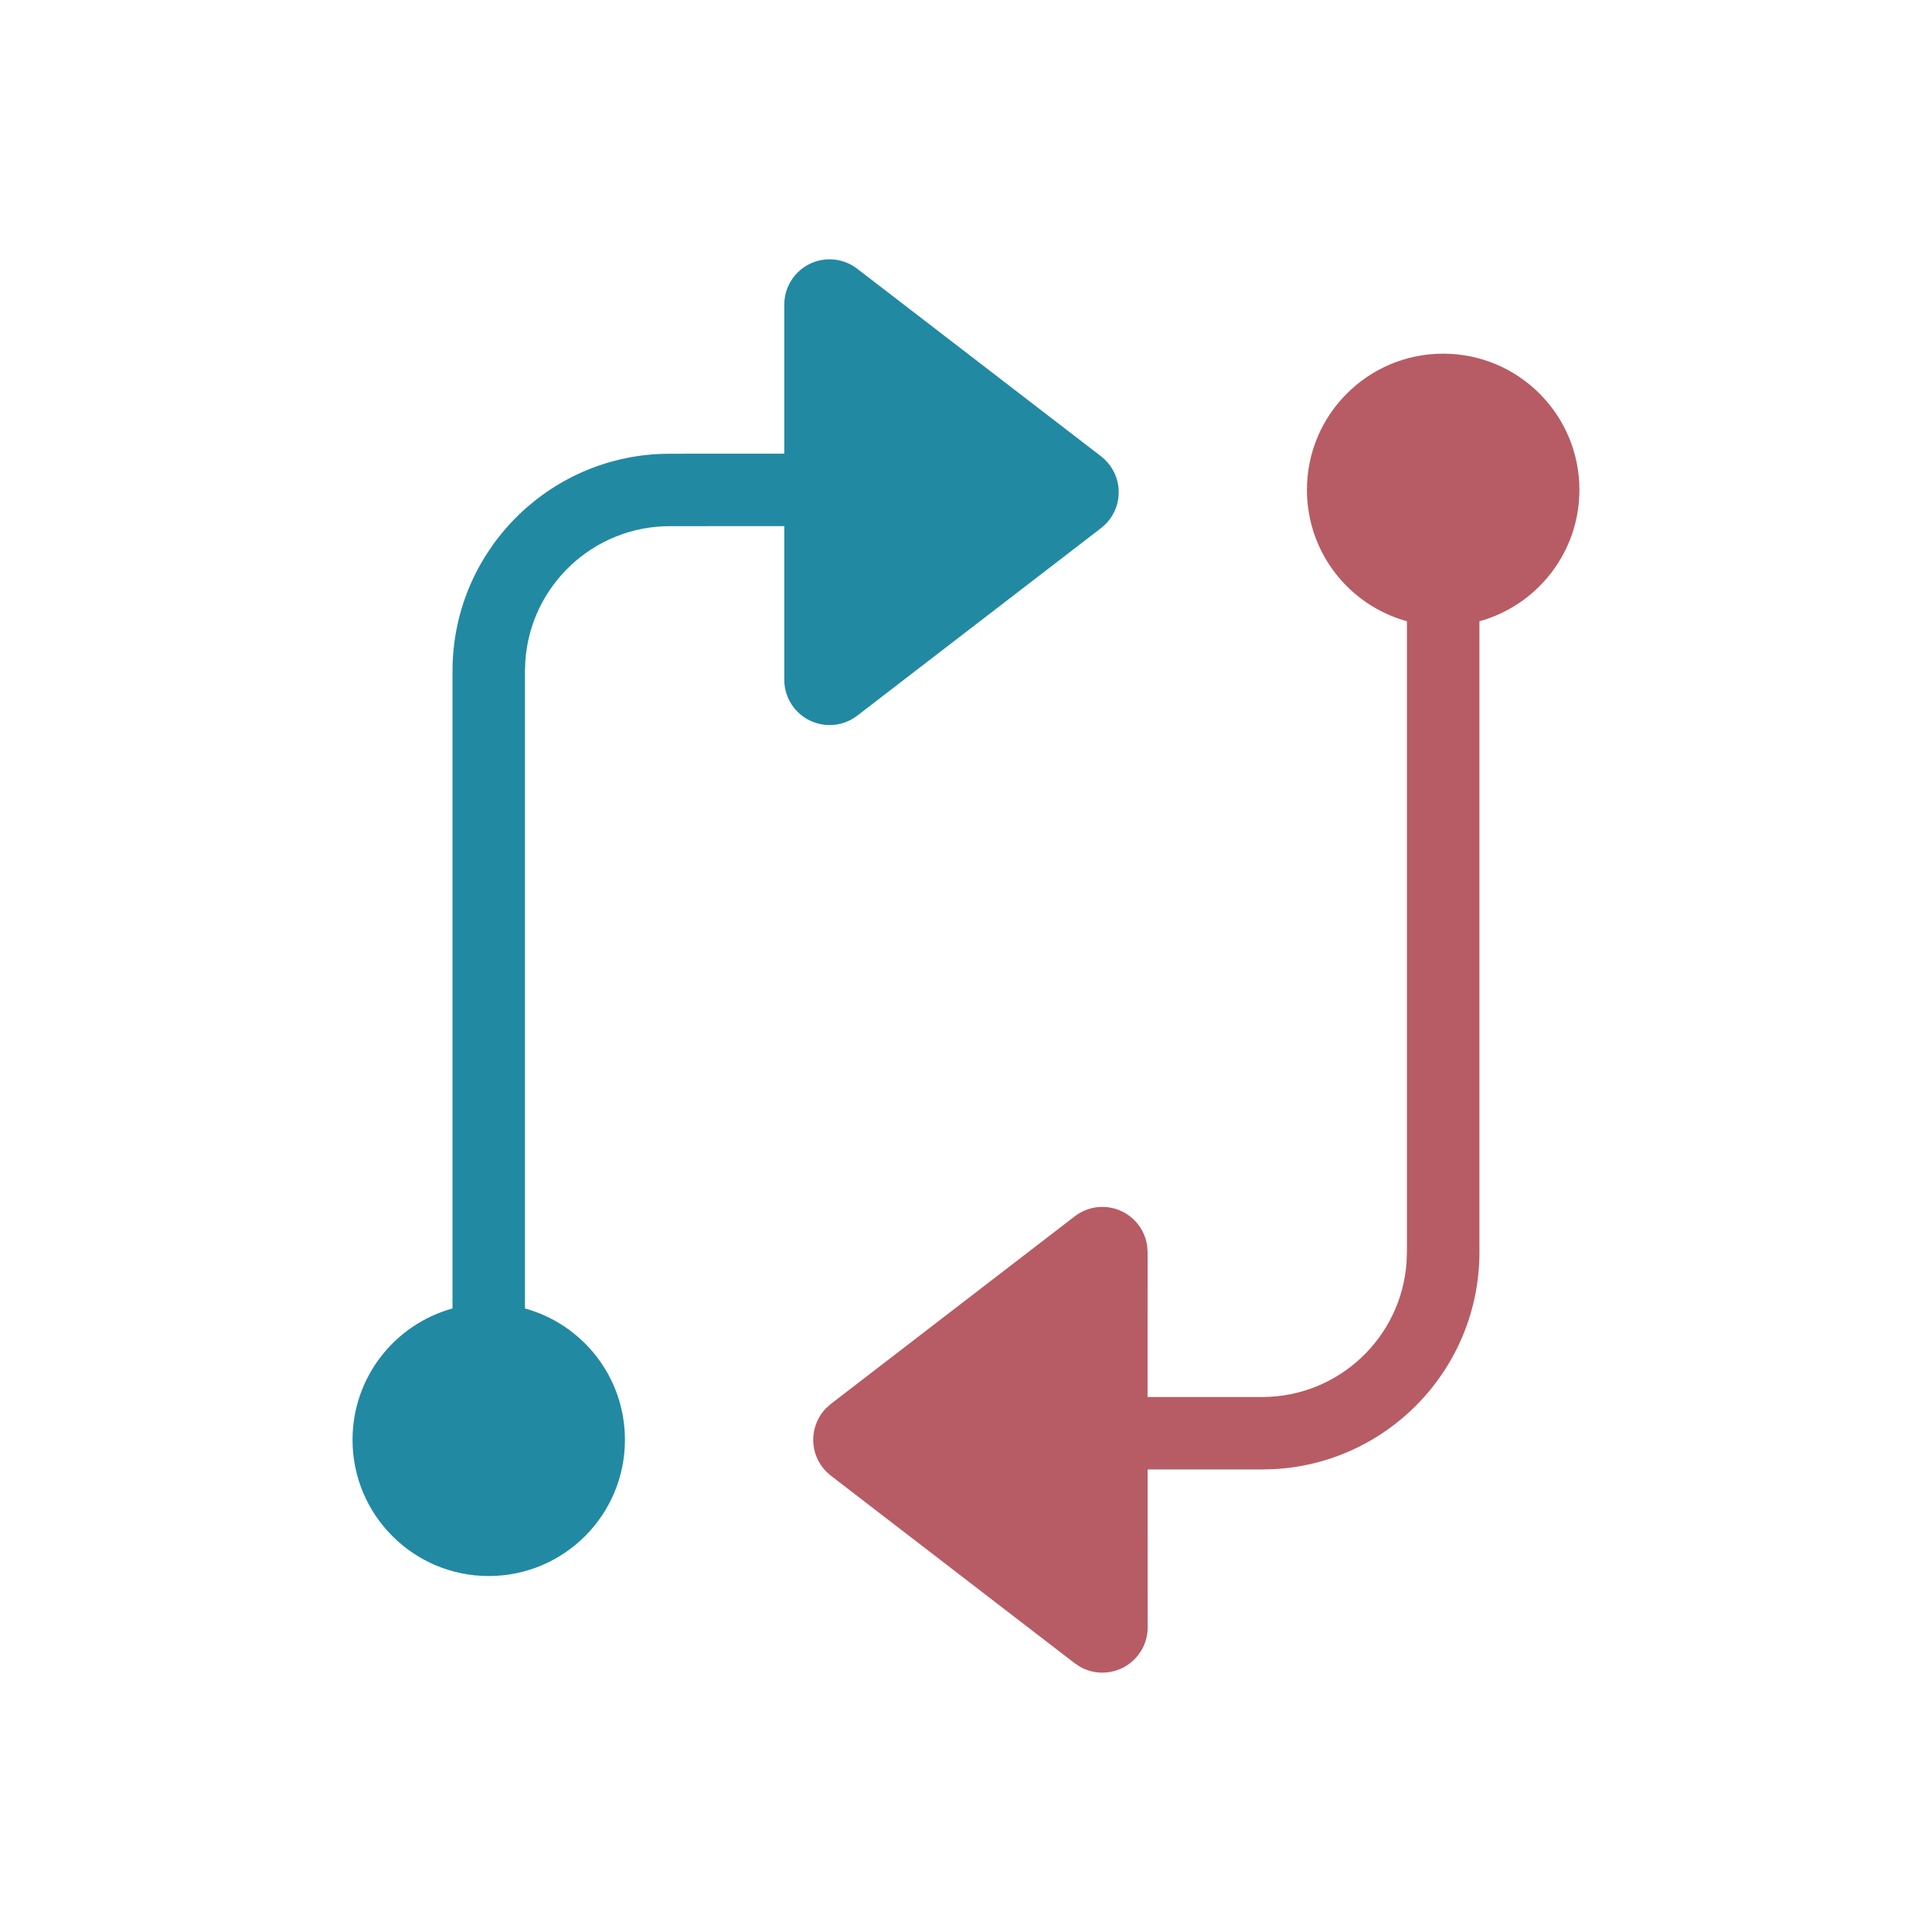
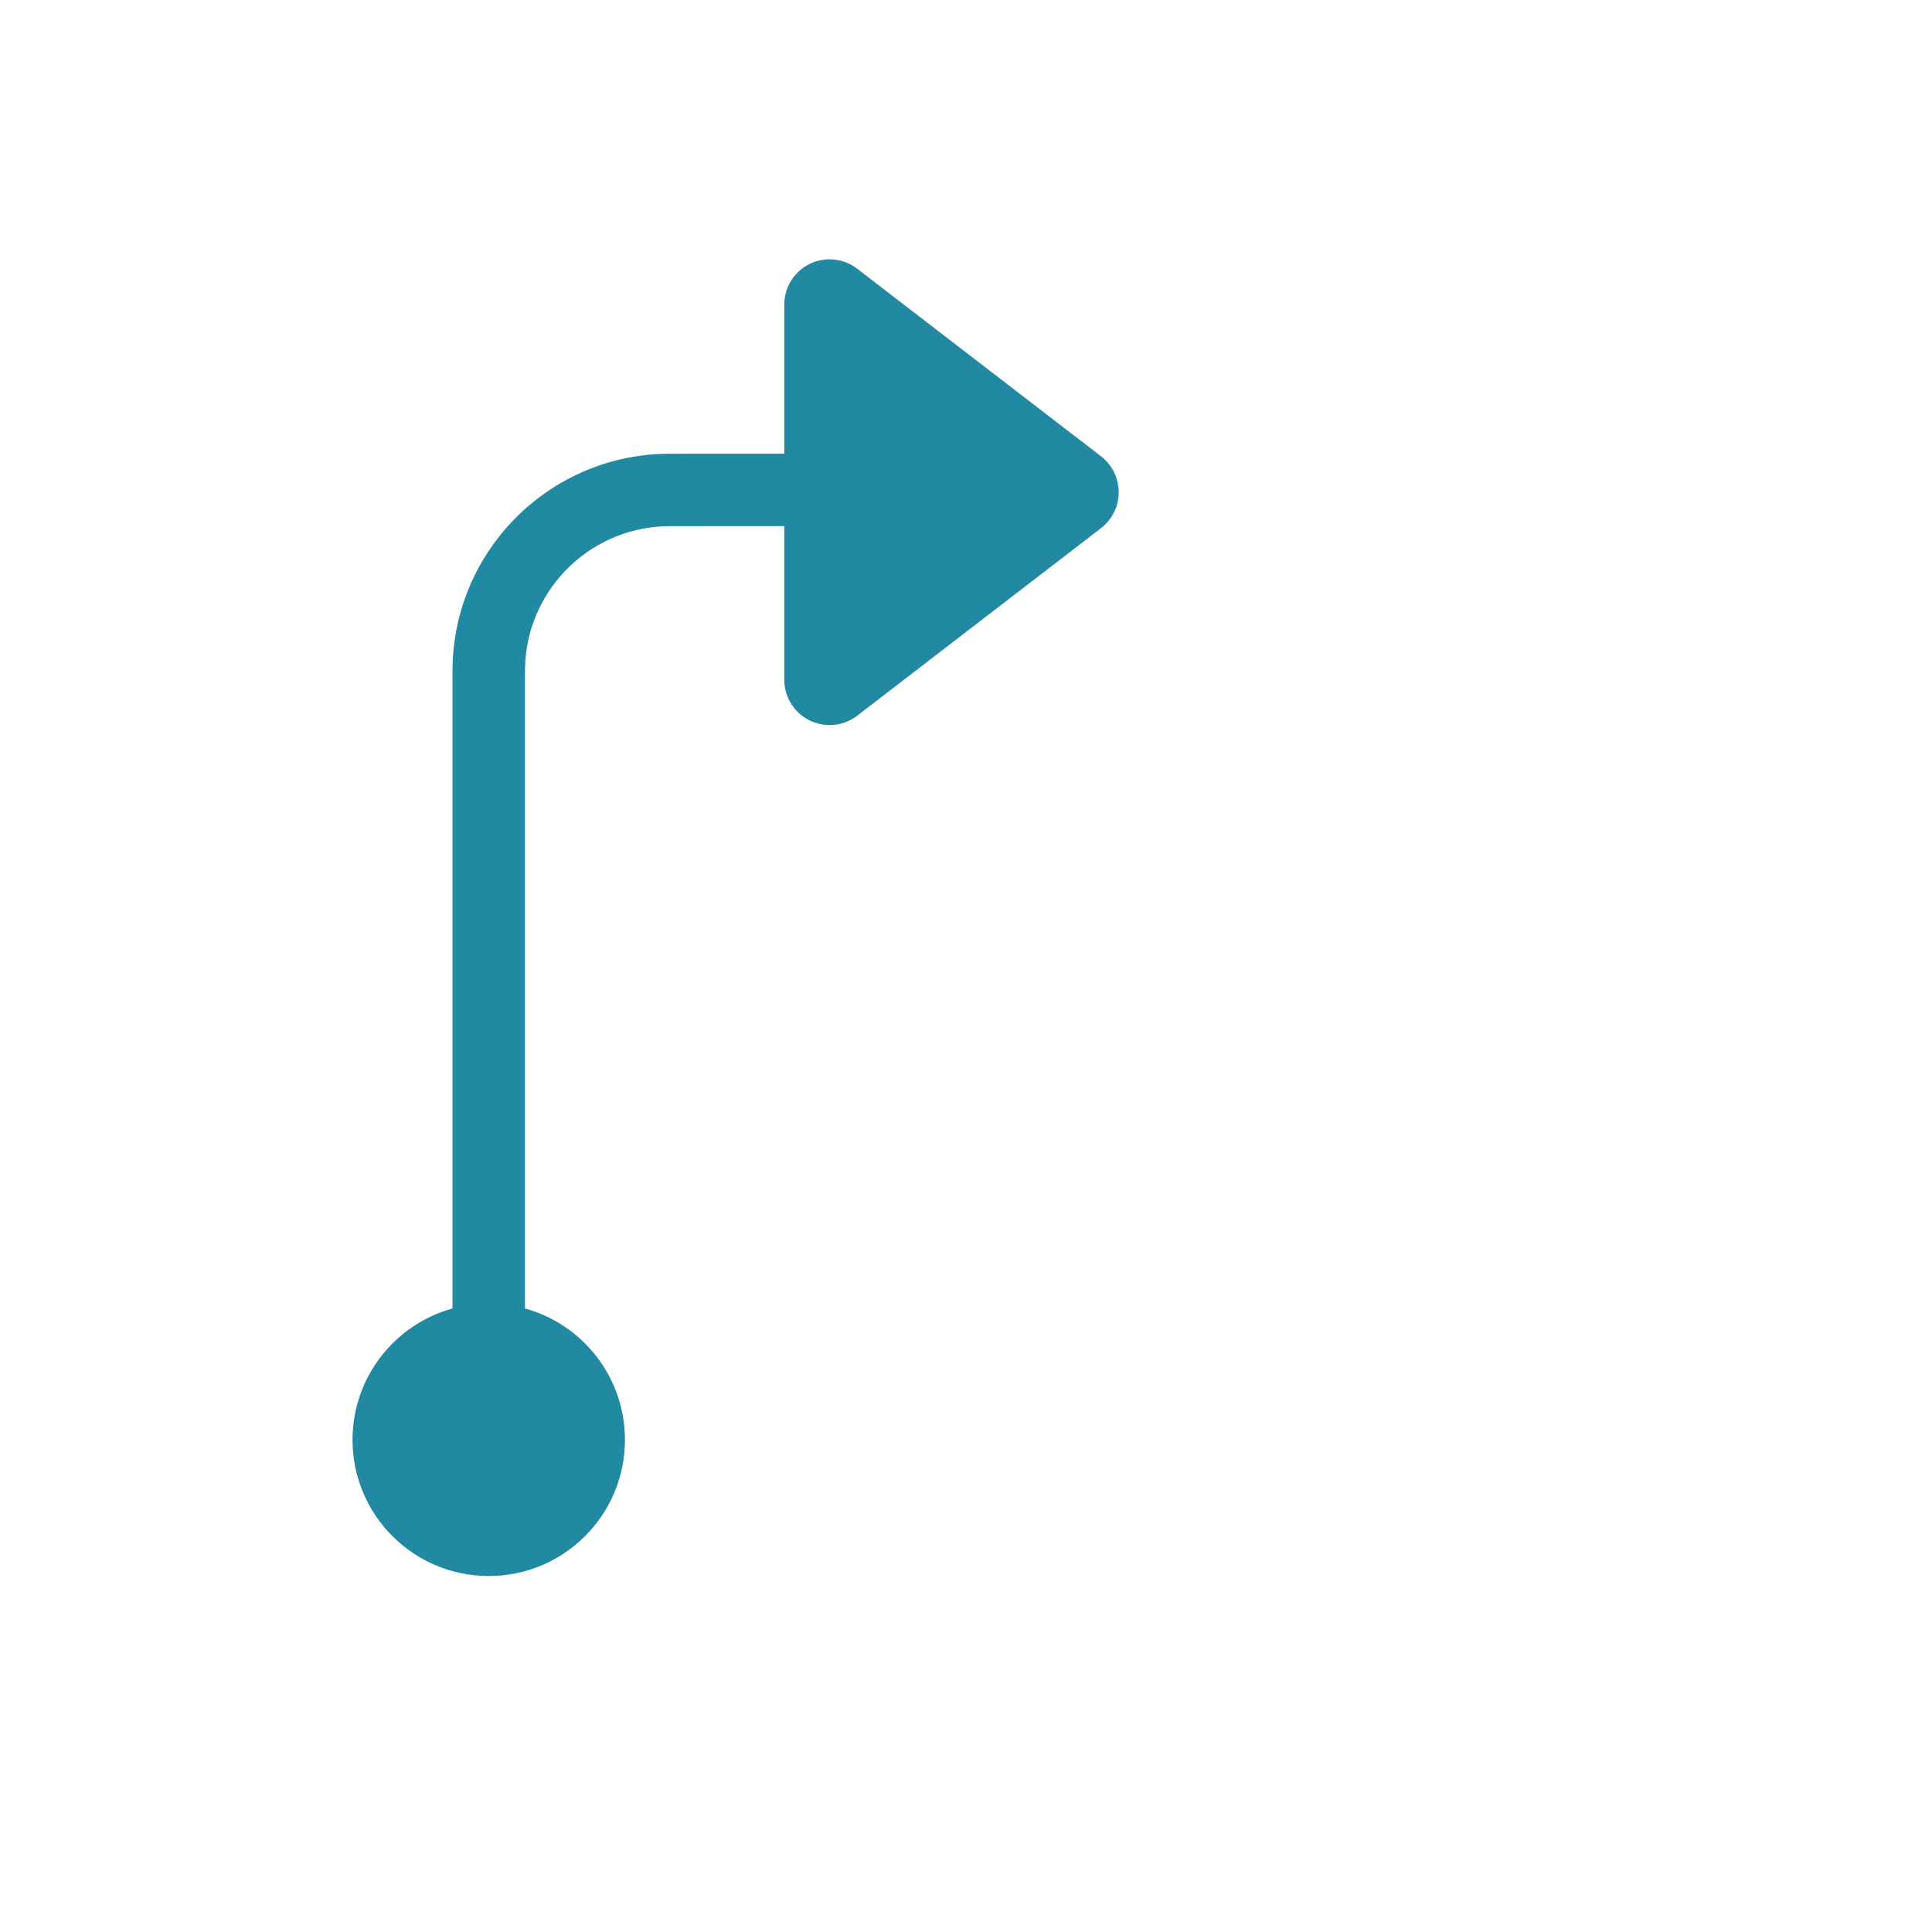
<svg xmlns="http://www.w3.org/2000/svg" height="32" viewBox="0 0 32 32" width="32">
  <g fill="none">
    <path d="m13.741 4.295c.165 0 .326.055.457.156l4.039 3.107c.328.253.39.723.137 1.052-.04.051-.086.097-.137.137l-4.039 3.107c-.328.253-.799.191-1.052-.137-.101-.131-.156-.292-.156-.457l-0-2.546-1.895.001c-1.27 0-2.31.987-2.394 2.236l-.006.164-0 10.557c.955.263 1.656 1.137 1.656 2.176 0 1.246-1.01 2.256-2.256 2.256s-2.256-1.01-2.256-2.256c0-1.038.702-1.913 1.656-2.176l-0-10.557c0-1.924 1.509-3.496 3.409-3.595l.191-.005 1.895-.001 0-2.469c0-.414.336-.75.75-.75z" fill="#2289a3" />
-     <path d="m23.904 5.858c1.246 0 2.256 1.01 2.256 2.256 0 1.038-.702 1.913-1.656 2.176l0 10.449c0 1.924-1.509 3.496-3.409 3.595l-.191.005-1.896-0.0.001 2.616c0 .132-.035.262-.101.375l-.055.082c-.23.298-.64.376-.959.198l-.093-.061-4.039-3.107c-.051-.04-.097-.086-.137-.137-.23-.298-.2-.715.054-.978l.083-.074 4.039-3.107c.131-.101.292-.156.457-.156.38 0 .693.282.743.648l.007.102-.001 2.399 1.896 0c1.27 0 2.31-.987 2.394-2.236l.006-.164 0-10.449c-.955-.263-1.656-1.137-1.656-2.176 0-1.246 1.01-2.256 2.256-2.256z" fill="#b75c64" />
  </g>
</svg>